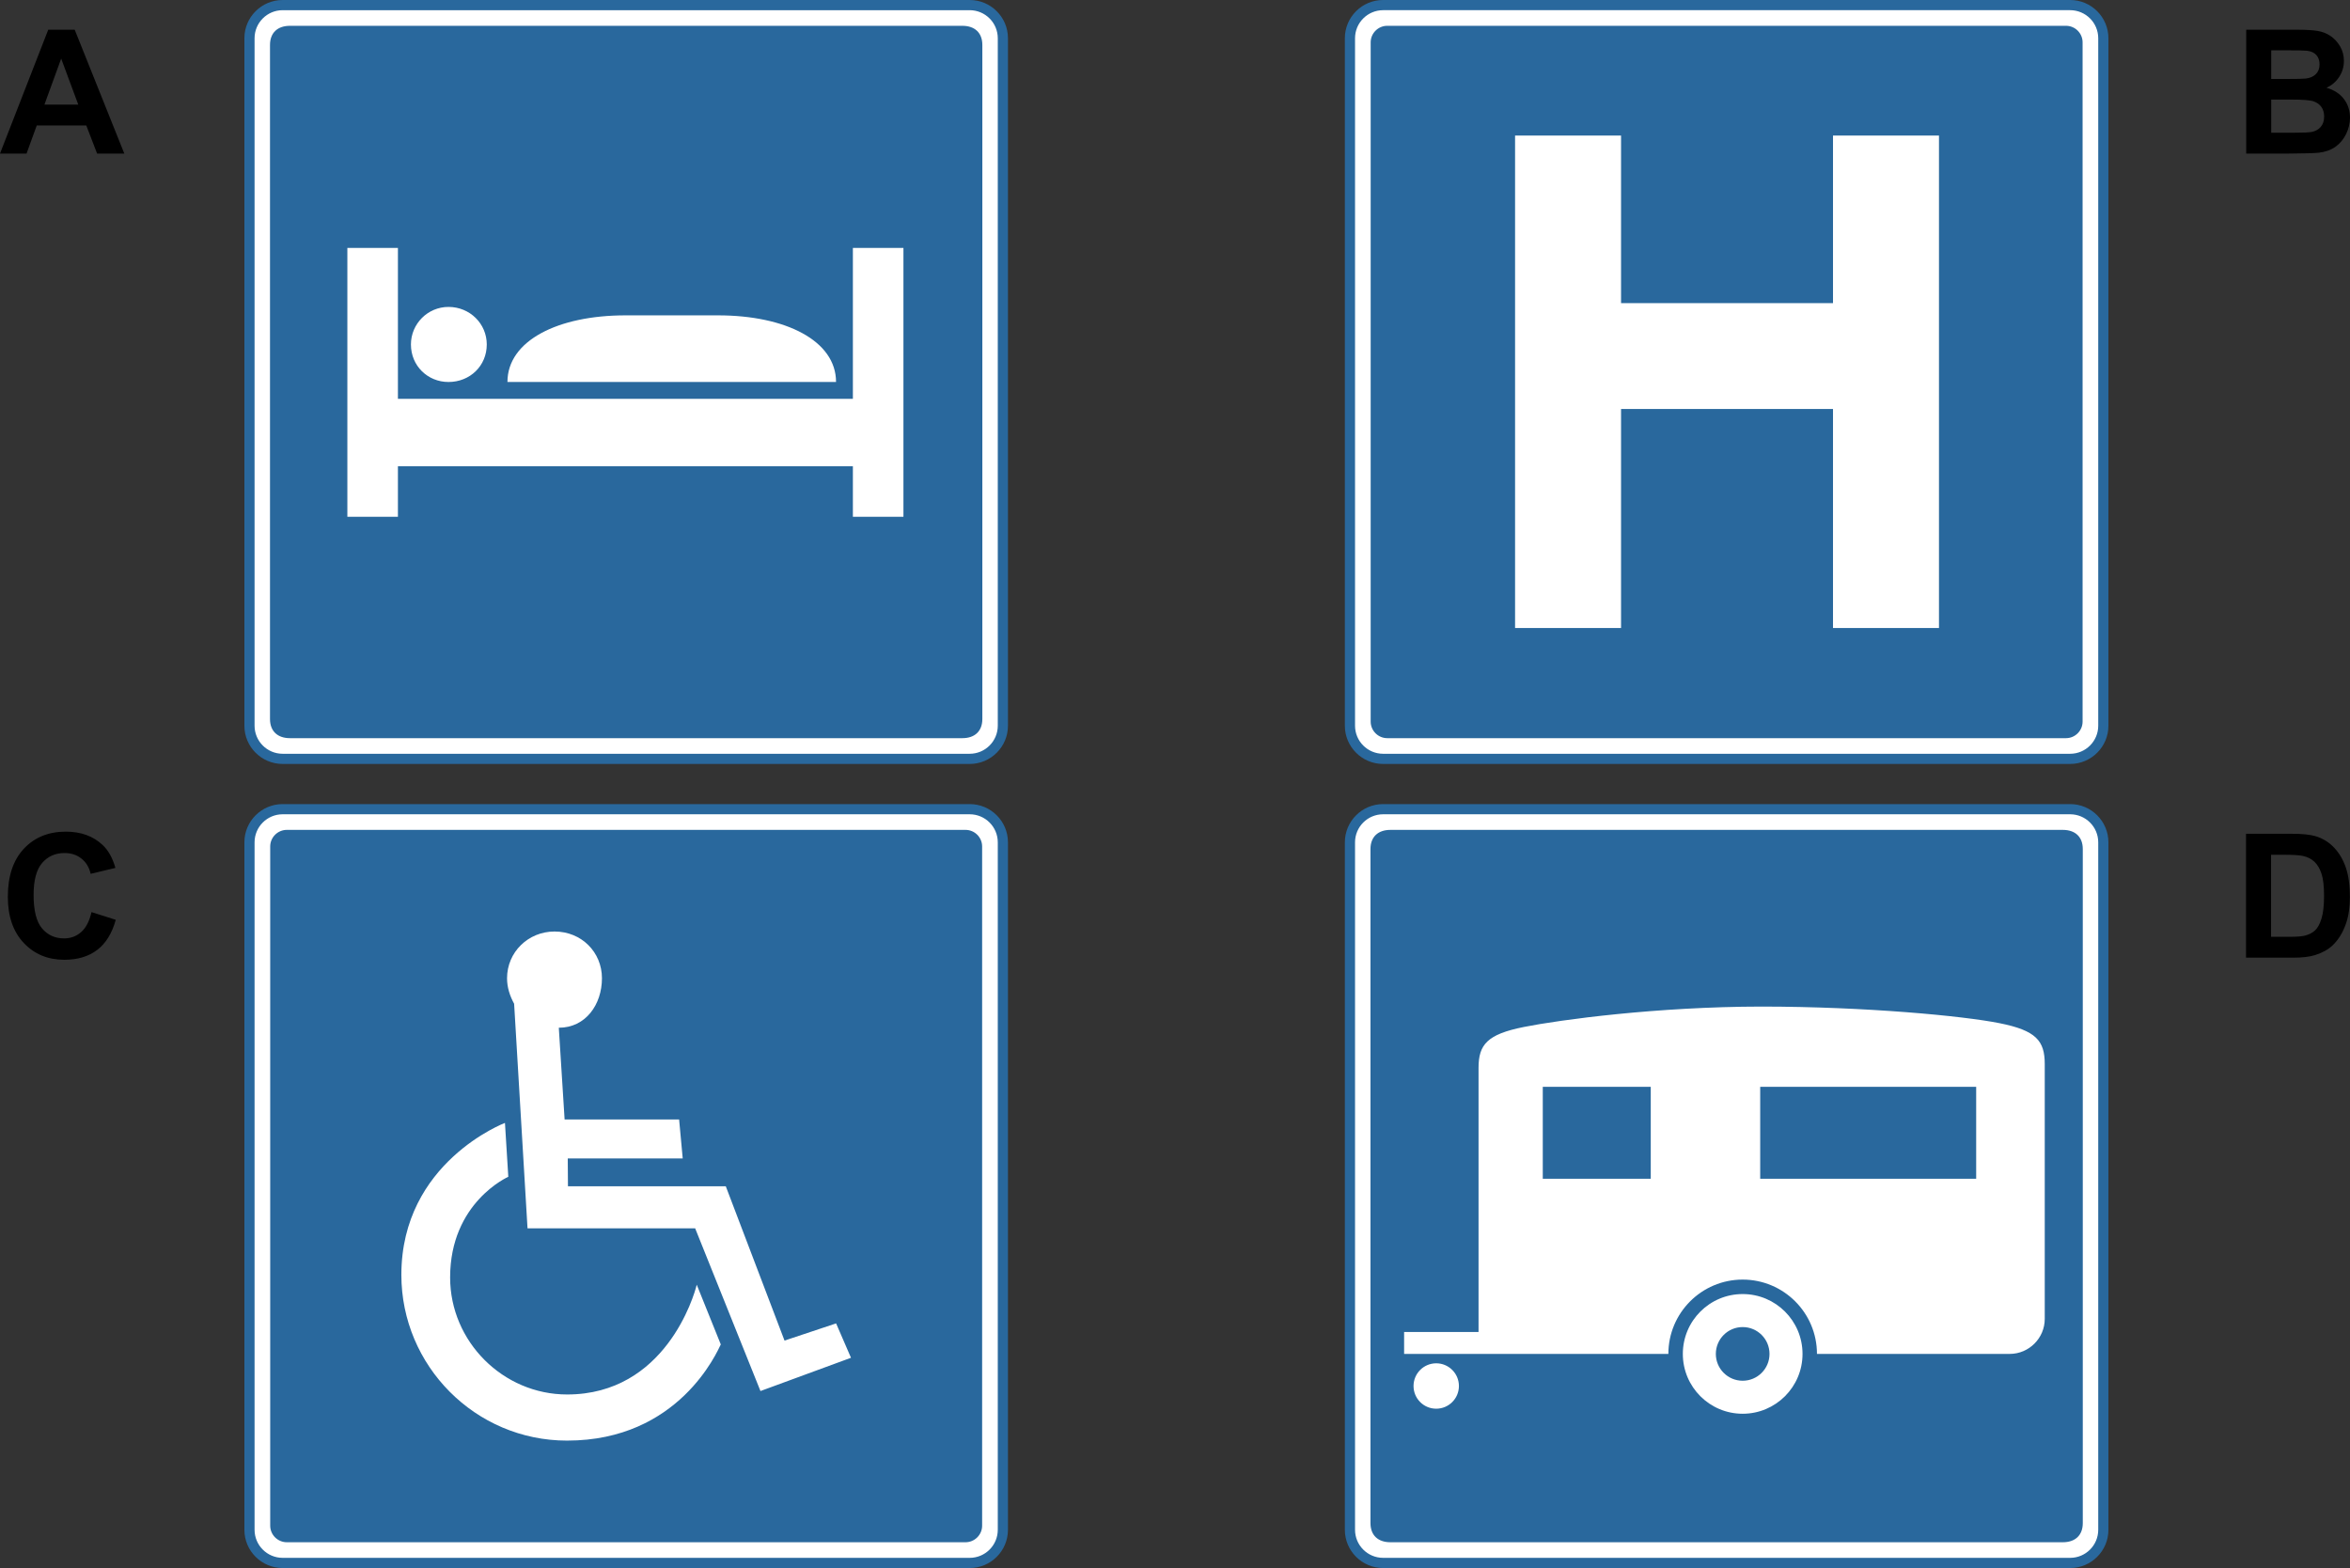
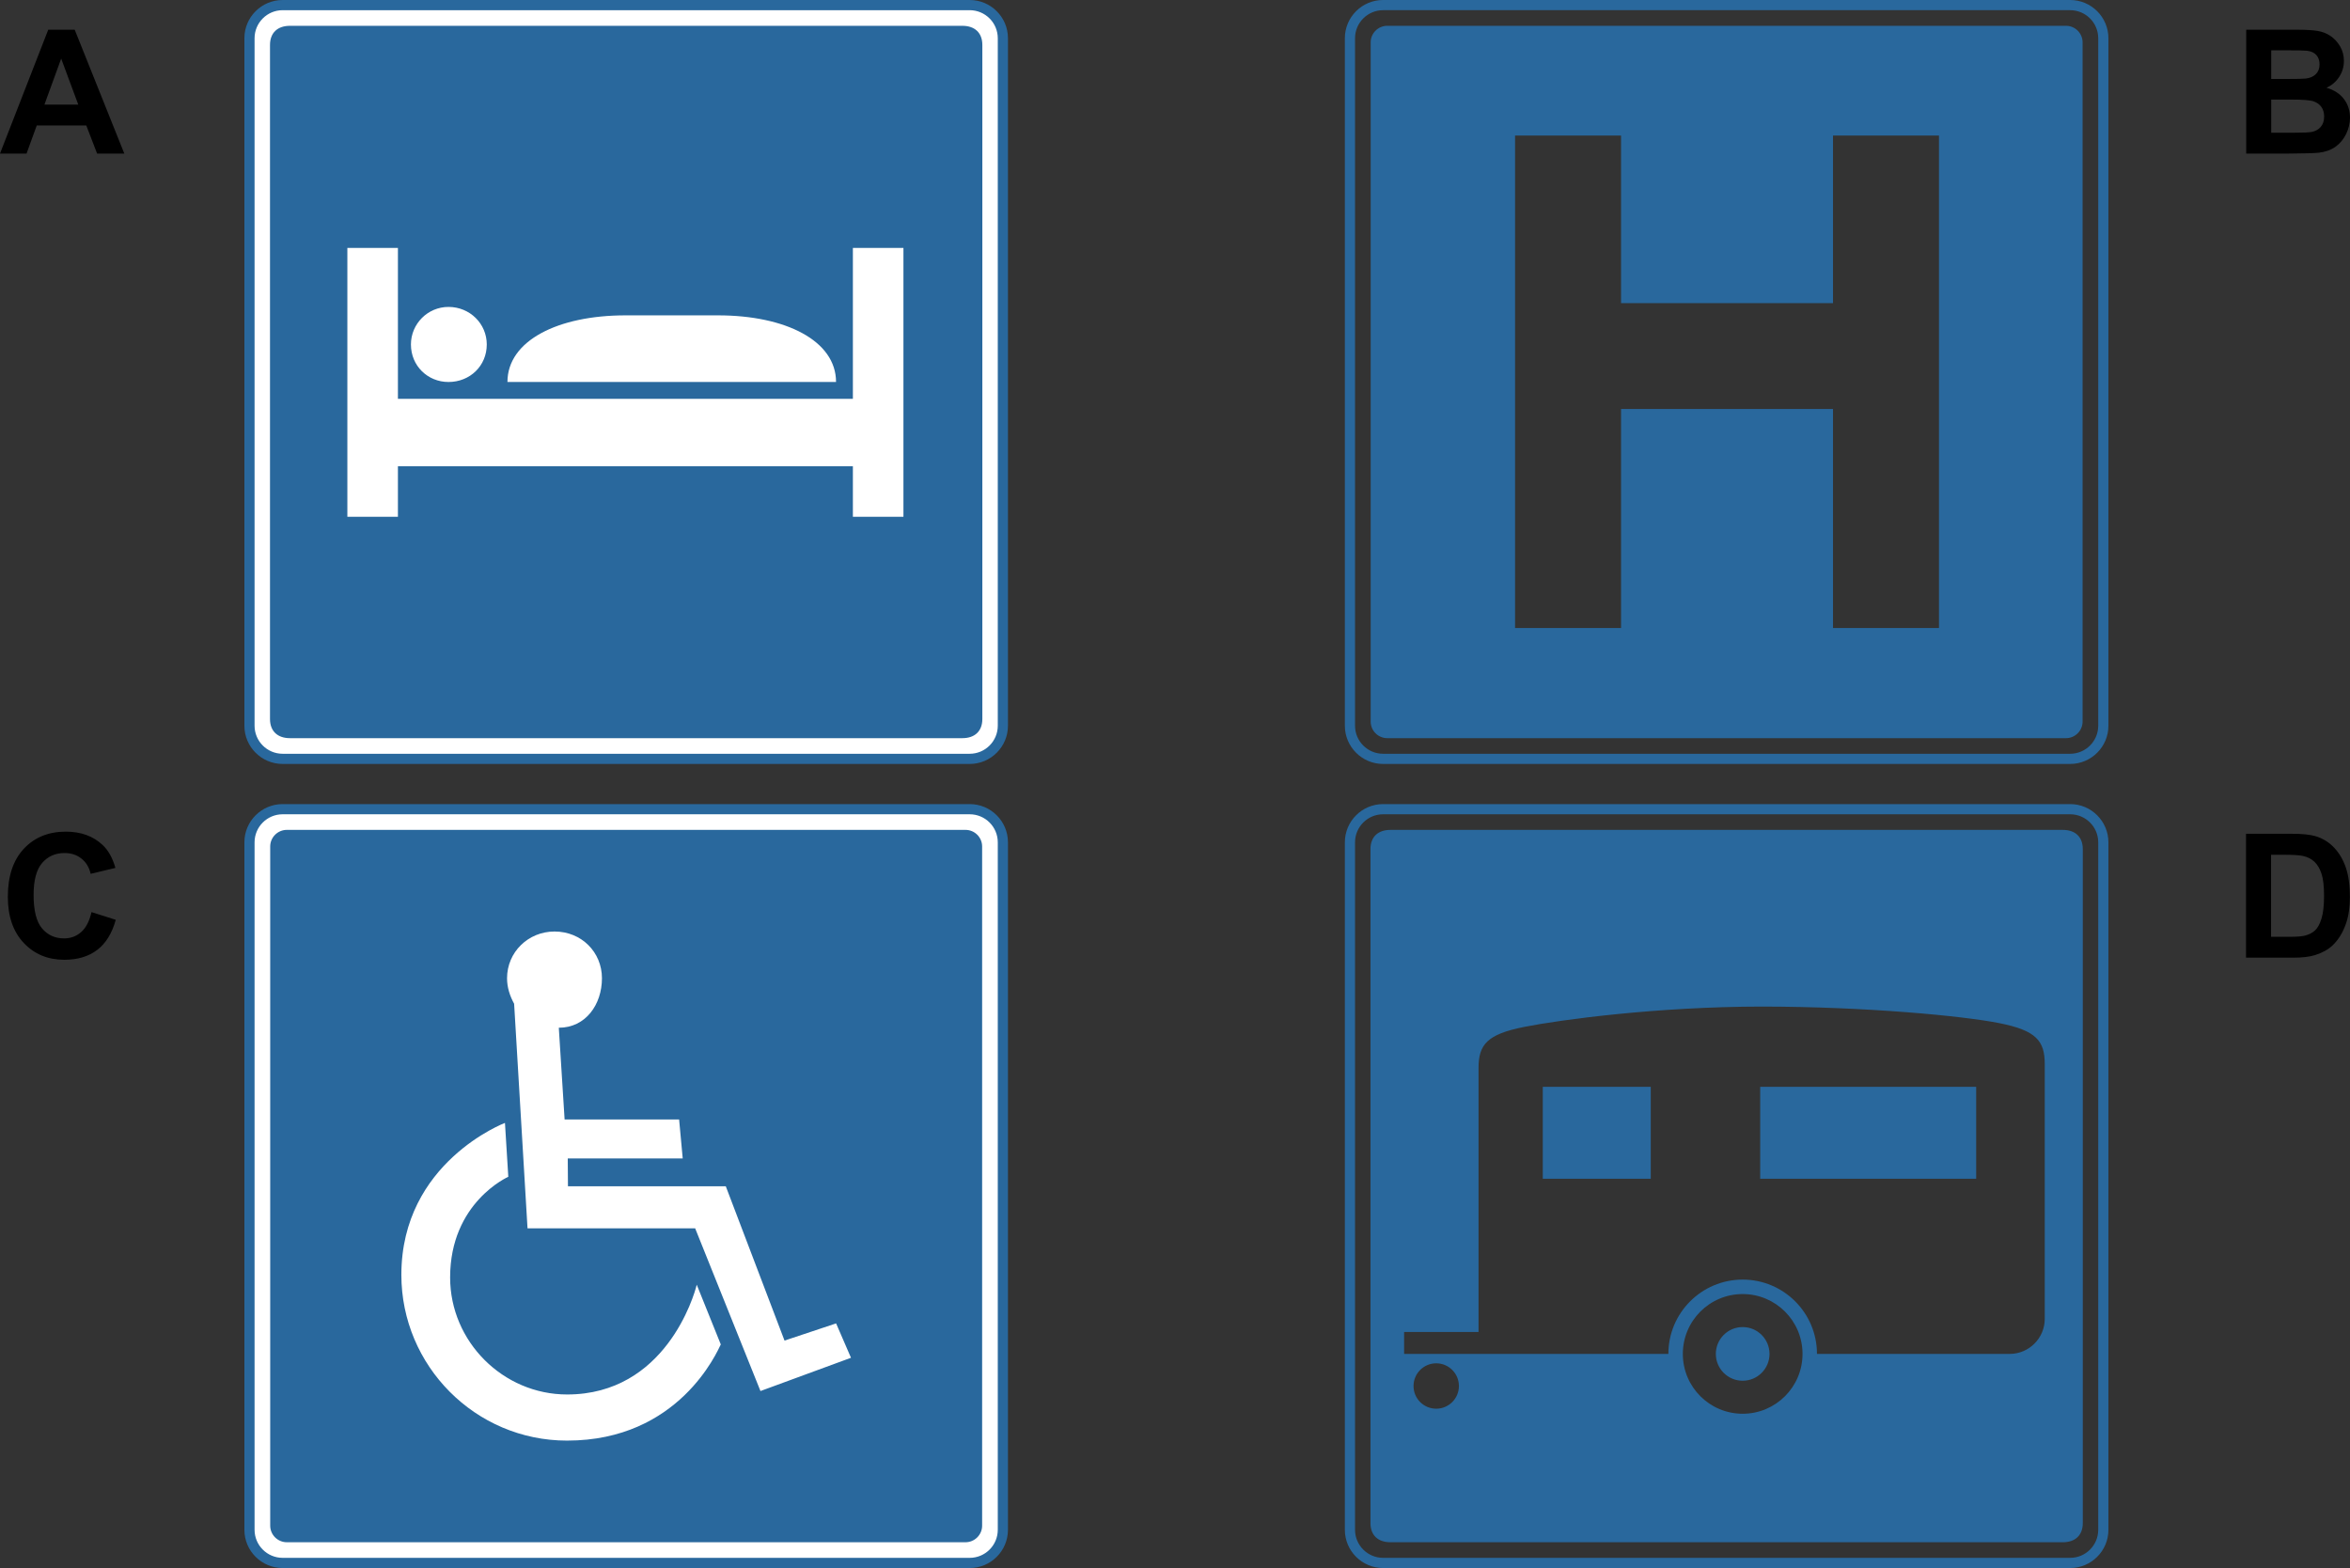
<svg xmlns="http://www.w3.org/2000/svg" width="512" height="341.612" viewBox="0 0 512 341.612">
  <rect x="0" y="0" width="512" height="341.612" fill="#333333" stroke="none" />
-   <path d="M451.027 165.326c3.977 0 7.229-3.25 7.229-7.218v-149.782c0-3.968-3.252-7.218-7.229-7.218h-149.684c-3.975 0-7.227 3.25-7.227 7.218v149.782c0 3.968 3.252 7.218 7.227 7.218h149.684z" fill="#fff" />
  <path d="M451.027 166.435h-149.684c-4.596 0-8.336-3.735-8.336-8.327v-149.782c0-4.591 3.74-8.327 8.336-8.327h149.684c4.596 0 8.338 3.735 8.338 8.327v149.782c0 4.591-3.74 8.327-8.338 8.327zm-149.684-164.217c-3.374 0-6.118 2.739-6.118 6.109v149.782c0 3.369 2.744 6.109 6.118 6.109h149.684c3.374 0 6.12-2.742 6.12-6.109v-149.782c0-3.369-2.744-6.109-6.12-6.109h-149.684zM450.124 160.817c1.987 0 3.616-1.624 3.616-3.613v-147.974c0-1.985-1.624-3.609-3.616-3.609h-147.876c-1.987 0-3.616 1.624-3.616 3.609v147.974c0 1.987 1.624 3.613 3.616 3.613h147.876zm-50.763-131.287h23.09v107.296h-23.09v-47.725h-46.179v47.725h-23.09v-107.296h23.09v36.512h46.179v-36.512z" fill="#29689d" />
  <path d="M211.27 340.503c3.975 0 7.227-3.245 7.227-7.218v-149.777c0-3.968-3.252-7.218-7.227-7.218h-149.689c-3.975 0-7.227 3.25-7.227 7.218v149.777c0 3.973 3.252 7.218 7.227 7.218h149.689z" fill="#fff" />
  <path d="M211.27 341.612h-149.689c-4.596 0-8.336-3.735-8.336-8.327v-149.777c0-4.591 3.74-8.327 8.336-8.327h149.689c4.596 0 8.336 3.735 8.336 8.327v149.777c0 4.594-3.74 8.327-8.336 8.327zm-149.689-164.213c-3.374 0-6.118 2.739-6.118 6.109v149.777c0 3.369 2.744 6.109 6.118 6.109h149.689c3.374 0 6.118-2.739 6.118-6.109v-149.777c0-3.369-2.744-6.109-6.118-6.109h-149.689zM210.363 180.8h-147.876c-1.987 0-3.616 1.624-3.616 3.609v147.976c0 1.985 1.626 3.609 3.616 3.609h147.876c1.987 0 3.616-1.624 3.616-3.609v-147.976c0-1.983-1.626-3.609-3.616-3.609zm-86.805 133.053c-20.063 0-36.113-16.359-36.113-36.113 0-24.539 22.571-33.103 22.571-33.103l.728 11.745s-12.676 5.554-12.676 21.933c0 13.959 11.532 25.488 25.49 25.488 21.363 0 27.671-21.493 28.241-23.916l5.241 13.011c-.77 1.542-9.101 20.954-33.482 20.954zm42.126-10.802l-14.227-35.441h-36.525l-2.919-48.931c-.927-1.699-1.542-3.549-1.542-5.554 0-5.707 4.631-10.186 10.341-10.186 5.862 0 10.336 4.478 10.336 10.186 0 5.709-3.536 10.778-9.4 10.778l1.264 19.99h24.949l.785 8.486h-25.047l.044 6.06h34.385l12.798 33.622 11.237-3.746 3.245 7.491-19.726 7.247z" fill="#29689d" />
-   <path d="M451.027 340.503c3.977 0 7.229-3.245 7.229-7.218v-149.777c0-3.968-3.252-7.218-7.229-7.218h-149.684c-3.975 0-7.227 3.25-7.227 7.218v149.777c0 3.973 3.252 7.218 7.227 7.218h149.684z" fill="#fff" />
  <path d="M451.027 341.612h-149.684c-4.596 0-8.336-3.735-8.336-8.327v-149.777c0-4.591 3.74-8.327 8.336-8.327h149.684c4.596 0 8.338 3.735 8.338 8.327v149.777c0 4.594-3.74 8.327-8.338 8.327zm-149.684-164.213c-3.374 0-6.118 2.739-6.118 6.109v149.777c0 3.369 2.744 6.109 6.118 6.109h149.684c3.374 0 6.12-2.739 6.12-6.109v-149.777c0-3.369-2.744-6.109-6.12-6.109h-149.684zM449.441 335.994c2.673 0 4.341-1.499 4.341-4.172v-146.849c0-2.668-1.668-4.172-4.341-4.172h-146.517c-2.668 0-4.336 1.504-4.336 4.172v146.849c0 2.673 1.668 4.172 4.336 4.172h146.517zm-65.603-116.701c22.764.018 43.894 2.032 51.802 3.618 7.95 1.586 9.855 3.813 9.855 8.899v55.521c0 4.201-3.434 7.632-7.626 7.632h-42.002c0-8.941-7.249-16.19-16.19-16.19-8.935 0-16.185 7.249-16.185 16.19h-57.575v-4.769h16.217v-57.549c0-5.086 1.905-7.313 9.855-8.903 7.919-1.582 29.077-4.427 51.85-4.45zm-.339 37.517h47.055v-20.032h-47.055v20.032zm-47.37 0h23.525v-20.032h-23.525v20.032zm30.514 38.154c0-7.204 5.838-13.04 13.036-13.04 7.204 0 13.042 5.836 13.042 13.04 0 7.2-5.838 13.036-13.042 13.036-7.198 0-13.036-5.836-13.036-13.036zm13.036-5.849c-3.225 0-5.845 2.617-5.845 5.849 0 3.227 2.62 5.845 5.845 5.845 3.232 0 5.849-2.617 5.849-5.845 0-3.232-2.617-5.849-5.849-5.849zm-71.709 12.841c0-2.728 2.211-4.946 4.944-4.946 2.73 0 4.944 2.218 4.944 4.946 0 2.73-2.214 4.944-4.944 4.944-2.733.004-4.944-2.209-4.944-4.944z" fill="#29689d" />
  <path d="M211.27 165.326c3.975 0 7.227-3.247 7.227-7.218v-149.78c0-3.968-3.252-7.218-7.227-7.218h-149.689c-3.975 0-7.227 3.25-7.227 7.218v149.78c0 3.97 3.252 7.218 7.227 7.218h149.689z" fill="#fff" />
  <path d="M211.27 166.435h-149.689c-4.596 0-8.336-3.735-8.336-8.327v-149.78c0-4.591 3.74-8.327 8.336-8.327h149.689c4.596 0 8.336 3.735 8.336 8.327v149.78c0 4.591-3.74 8.327-8.336 8.327zm-149.689-164.215c-3.374 0-6.118 2.739-6.118 6.109v149.78c0 3.369 2.744 6.109 6.118 6.109h149.689c3.374 0 6.118-2.742 6.118-6.109v-149.78c0-3.369-2.744-6.109-6.118-6.109h-149.689zM209.682 160.817c2.673 0 4.343-1.504 4.343-4.17v-146.854c0-2.668-1.67-4.17-4.343-4.17h-146.512c-2.673 0-4.343 1.502-4.343 4.17v146.854c0 2.666 1.67 4.17 4.343 4.17h146.512zm-53.232-92.113c14.686 0 25.701 5.508 25.701 14.515h-71.591c0-9.008 11.013-14.515 25.699-14.515h20.191zm40.385-14.686v58.571h-11.015v-11.013h-99.123v11.013h-11.015v-58.571h11.015v32.872h99.123v-32.872h11.015zm-99.125 12.849c4.674 0 8.344 3.669 8.344 8.178 0 4.671-3.669 8.176-8.344 8.176-4.507 0-8.178-3.502-8.178-8.176.002-4.509 3.671-8.178 8.178-8.178z" fill="#29689d" />
-   <path d="M489.389 6.47h10.789c2.136 0 3.729.089 4.778.266 1.049.177 1.987.55 2.817 1.113.83.566 1.519 1.318 2.074 2.258.55.938.827 1.99.827 3.159 0 1.262-.339 2.424-1.023 3.478-.681 1.056-1.604 1.848-2.77 2.373 1.644.481 2.91 1.295 3.793 2.449.883 1.153 1.326 2.511 1.326 4.07 0 1.227-.286 2.42-.856 3.58-.572 1.158-1.349 2.085-2.34 2.779-.987.694-2.207 1.12-3.653 1.28-.909.098-3.099.16-6.572.184h-9.19v-26.99zm5.45 4.492v6.24h3.571c2.125 0 3.442-.031 3.957-.091.934-.111 1.668-.433 2.2-.967.535-.535.801-1.238.801-2.109 0-.834-.231-1.513-.692-2.034-.459-.521-1.145-.838-2.052-.947-.541-.062-2.092-.093-4.66-.093h-3.125zm0 10.733v7.218h5.044c1.965 0 3.21-.053 3.738-.164.81-.146 1.471-.508 1.981-1.076.51-.572.765-1.338.765-2.294 0-.81-.197-1.497-.59-2.063-.393-.563-.96-.974-1.704-1.233-.743-.26-2.356-.388-4.833-.388h-4.401zM19.934 198.713l5.284 1.677c-.81 2.946-2.158 5.133-4.041 6.563-1.883 1.431-4.274 2.145-7.171 2.145-3.584 0-6.53-1.224-8.837-3.671-2.309-2.449-3.462-5.796-3.462-10.044 0-4.492 1.16-7.983 3.48-10.467 2.32-2.486 5.37-3.731 9.15-3.731 3.303 0 5.984.976 8.045 2.928 1.227 1.156 2.147 2.813 2.762 4.971l-5.394 1.289c-.319-1.4-.985-2.504-1.999-3.314-1.011-.81-2.243-1.216-3.691-1.216-2.001 0-3.624.716-4.869 2.156-1.247 1.433-1.87 3.76-1.87 6.978 0 3.411.614 5.842 1.841 7.291 1.227 1.448 2.824 2.172 4.787 2.172 1.448 0 2.695-.459 3.738-1.382 1.047-.918 1.797-2.367 2.249-4.345zM489.353 181.647h9.961c2.245 0 3.957.171 5.135.515 1.584.466 2.939 1.295 4.07 2.484 1.129 1.191 1.987 2.648 2.577 4.374.59 1.726.883 3.851.883 6.379 0 2.223-.277 4.137-.83 5.745-.674 1.965-1.639 3.556-2.892 4.769-.945.921-2.22 1.637-3.831 2.154-1.202.382-2.81.572-4.822.572h-10.257v-26.992zm5.45 4.567v17.878h4.07c1.522 0 2.622-.084 3.294-.255.883-.222 1.617-.597 2.2-1.125.583-.528 1.06-1.397 1.428-2.606.368-1.209.55-2.857.55-4.944 0-2.087-.182-3.689-.55-4.804-.368-1.118-.883-1.987-1.546-2.617-.663-.623-1.504-1.049-2.524-1.269-.761-.171-2.254-.257-4.474-.257h-2.449zM27.085 33.46h-5.929l-2.358-6.131h-10.789l-2.227 6.131h-5.783l10.514-26.992h5.763l10.809 26.992zm-10.035-10.678l-3.72-10.017-3.647 10.017h7.366z" />
+   <path d="M489.389 6.47h10.789c2.136 0 3.729.089 4.778.266 1.049.177 1.987.55 2.817 1.113.83.566 1.519 1.318 2.074 2.258.55.938.827 1.99.827 3.159 0 1.262-.339 2.424-1.023 3.478-.681 1.056-1.604 1.848-2.77 2.373 1.644.481 2.91 1.295 3.793 2.449.883 1.153 1.326 2.511 1.326 4.07 0 1.227-.286 2.42-.856 3.58-.572 1.158-1.349 2.085-2.34 2.779-.987.694-2.207 1.12-3.653 1.28-.909.098-3.099.16-6.572.184h-9.19v-26.99zm5.45 4.492v6.24h3.571c2.125 0 3.442-.031 3.957-.091.934-.111 1.668-.433 2.2-.967.535-.535.801-1.238.801-2.109 0-.834-.231-1.513-.692-2.034-.459-.521-1.145-.838-2.052-.947-.541-.062-2.092-.093-4.66-.093h-3.125zm0 10.733v7.218h5.044c1.965 0 3.21-.053 3.738-.164.81-.146 1.471-.508 1.981-1.076.51-.572.765-1.338.765-2.294 0-.81-.197-1.497-.59-2.063-.393-.563-.96-.974-1.704-1.233-.743-.26-2.356-.388-4.833-.388h-4.401zM19.934 198.713l5.284 1.677c-.81 2.946-2.158 5.133-4.041 6.563-1.883 1.431-4.274 2.145-7.171 2.145-3.584 0-6.53-1.224-8.837-3.671-2.309-2.449-3.462-5.796-3.462-10.044 0-4.492 1.16-7.983 3.48-10.467 2.32-2.486 5.37-3.731 9.15-3.731 3.303 0 5.984.976 8.045 2.928 1.227 1.156 2.147 2.813 2.762 4.971l-5.394 1.289c-.319-1.4-.985-2.504-1.999-3.314-1.011-.81-2.243-1.216-3.691-1.216-2.001 0-3.624.716-4.869 2.156-1.247 1.433-1.87 3.76-1.87 6.978 0 3.411.614 5.842 1.841 7.291 1.227 1.448 2.824 2.172 4.787 2.172 1.448 0 2.695-.459 3.738-1.382 1.047-.918 1.797-2.367 2.249-4.345M489.353 181.647h9.961c2.245 0 3.957.171 5.135.515 1.584.466 2.939 1.295 4.07 2.484 1.129 1.191 1.987 2.648 2.577 4.374.59 1.726.883 3.851.883 6.379 0 2.223-.277 4.137-.83 5.745-.674 1.965-1.639 3.556-2.892 4.769-.945.921-2.22 1.637-3.831 2.154-1.202.382-2.81.572-4.822.572h-10.257v-26.992zm5.45 4.567v17.878h4.07c1.522 0 2.622-.084 3.294-.255.883-.222 1.617-.597 2.2-1.125.583-.528 1.06-1.397 1.428-2.606.368-1.209.55-2.857.55-4.944 0-2.087-.182-3.689-.55-4.804-.368-1.118-.883-1.987-1.546-2.617-.663-.623-1.504-1.049-2.524-1.269-.761-.171-2.254-.257-4.474-.257h-2.449zM27.085 33.46h-5.929l-2.358-6.131h-10.789l-2.227 6.131h-5.783l10.514-26.992h5.763l10.809 26.992zm-10.035-10.678l-3.72-10.017-3.647 10.017h7.366z" />
</svg>